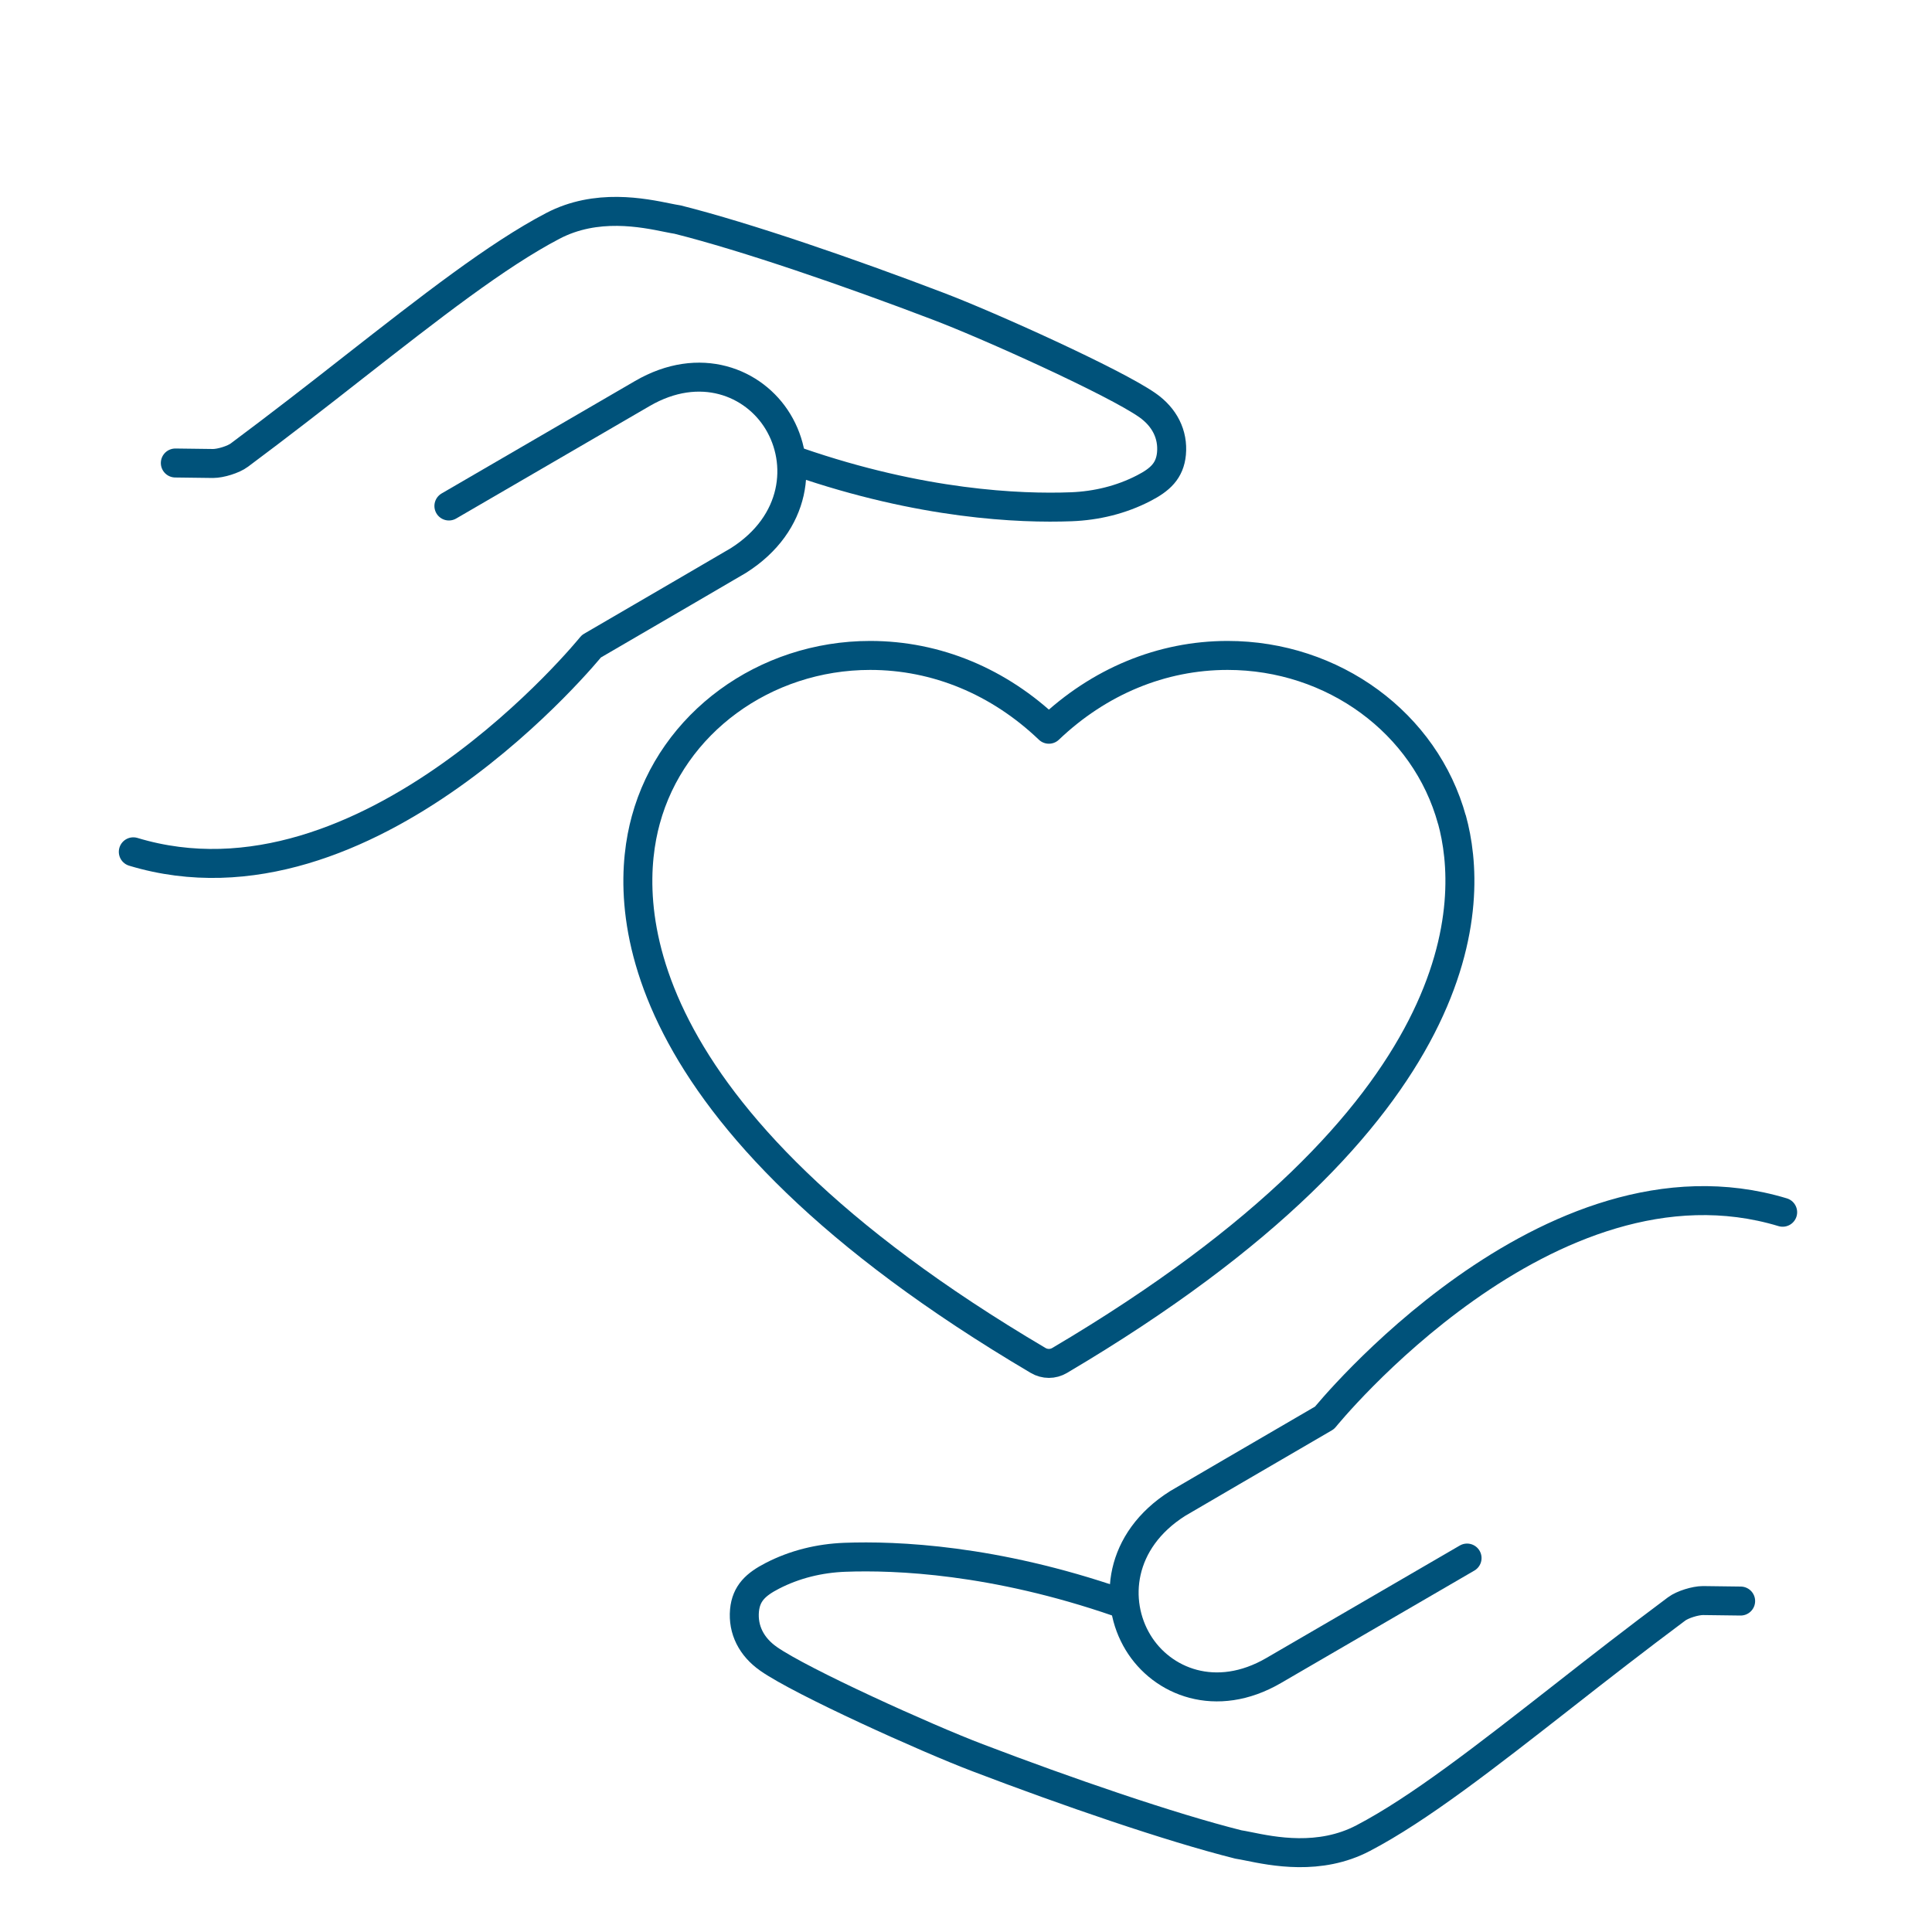
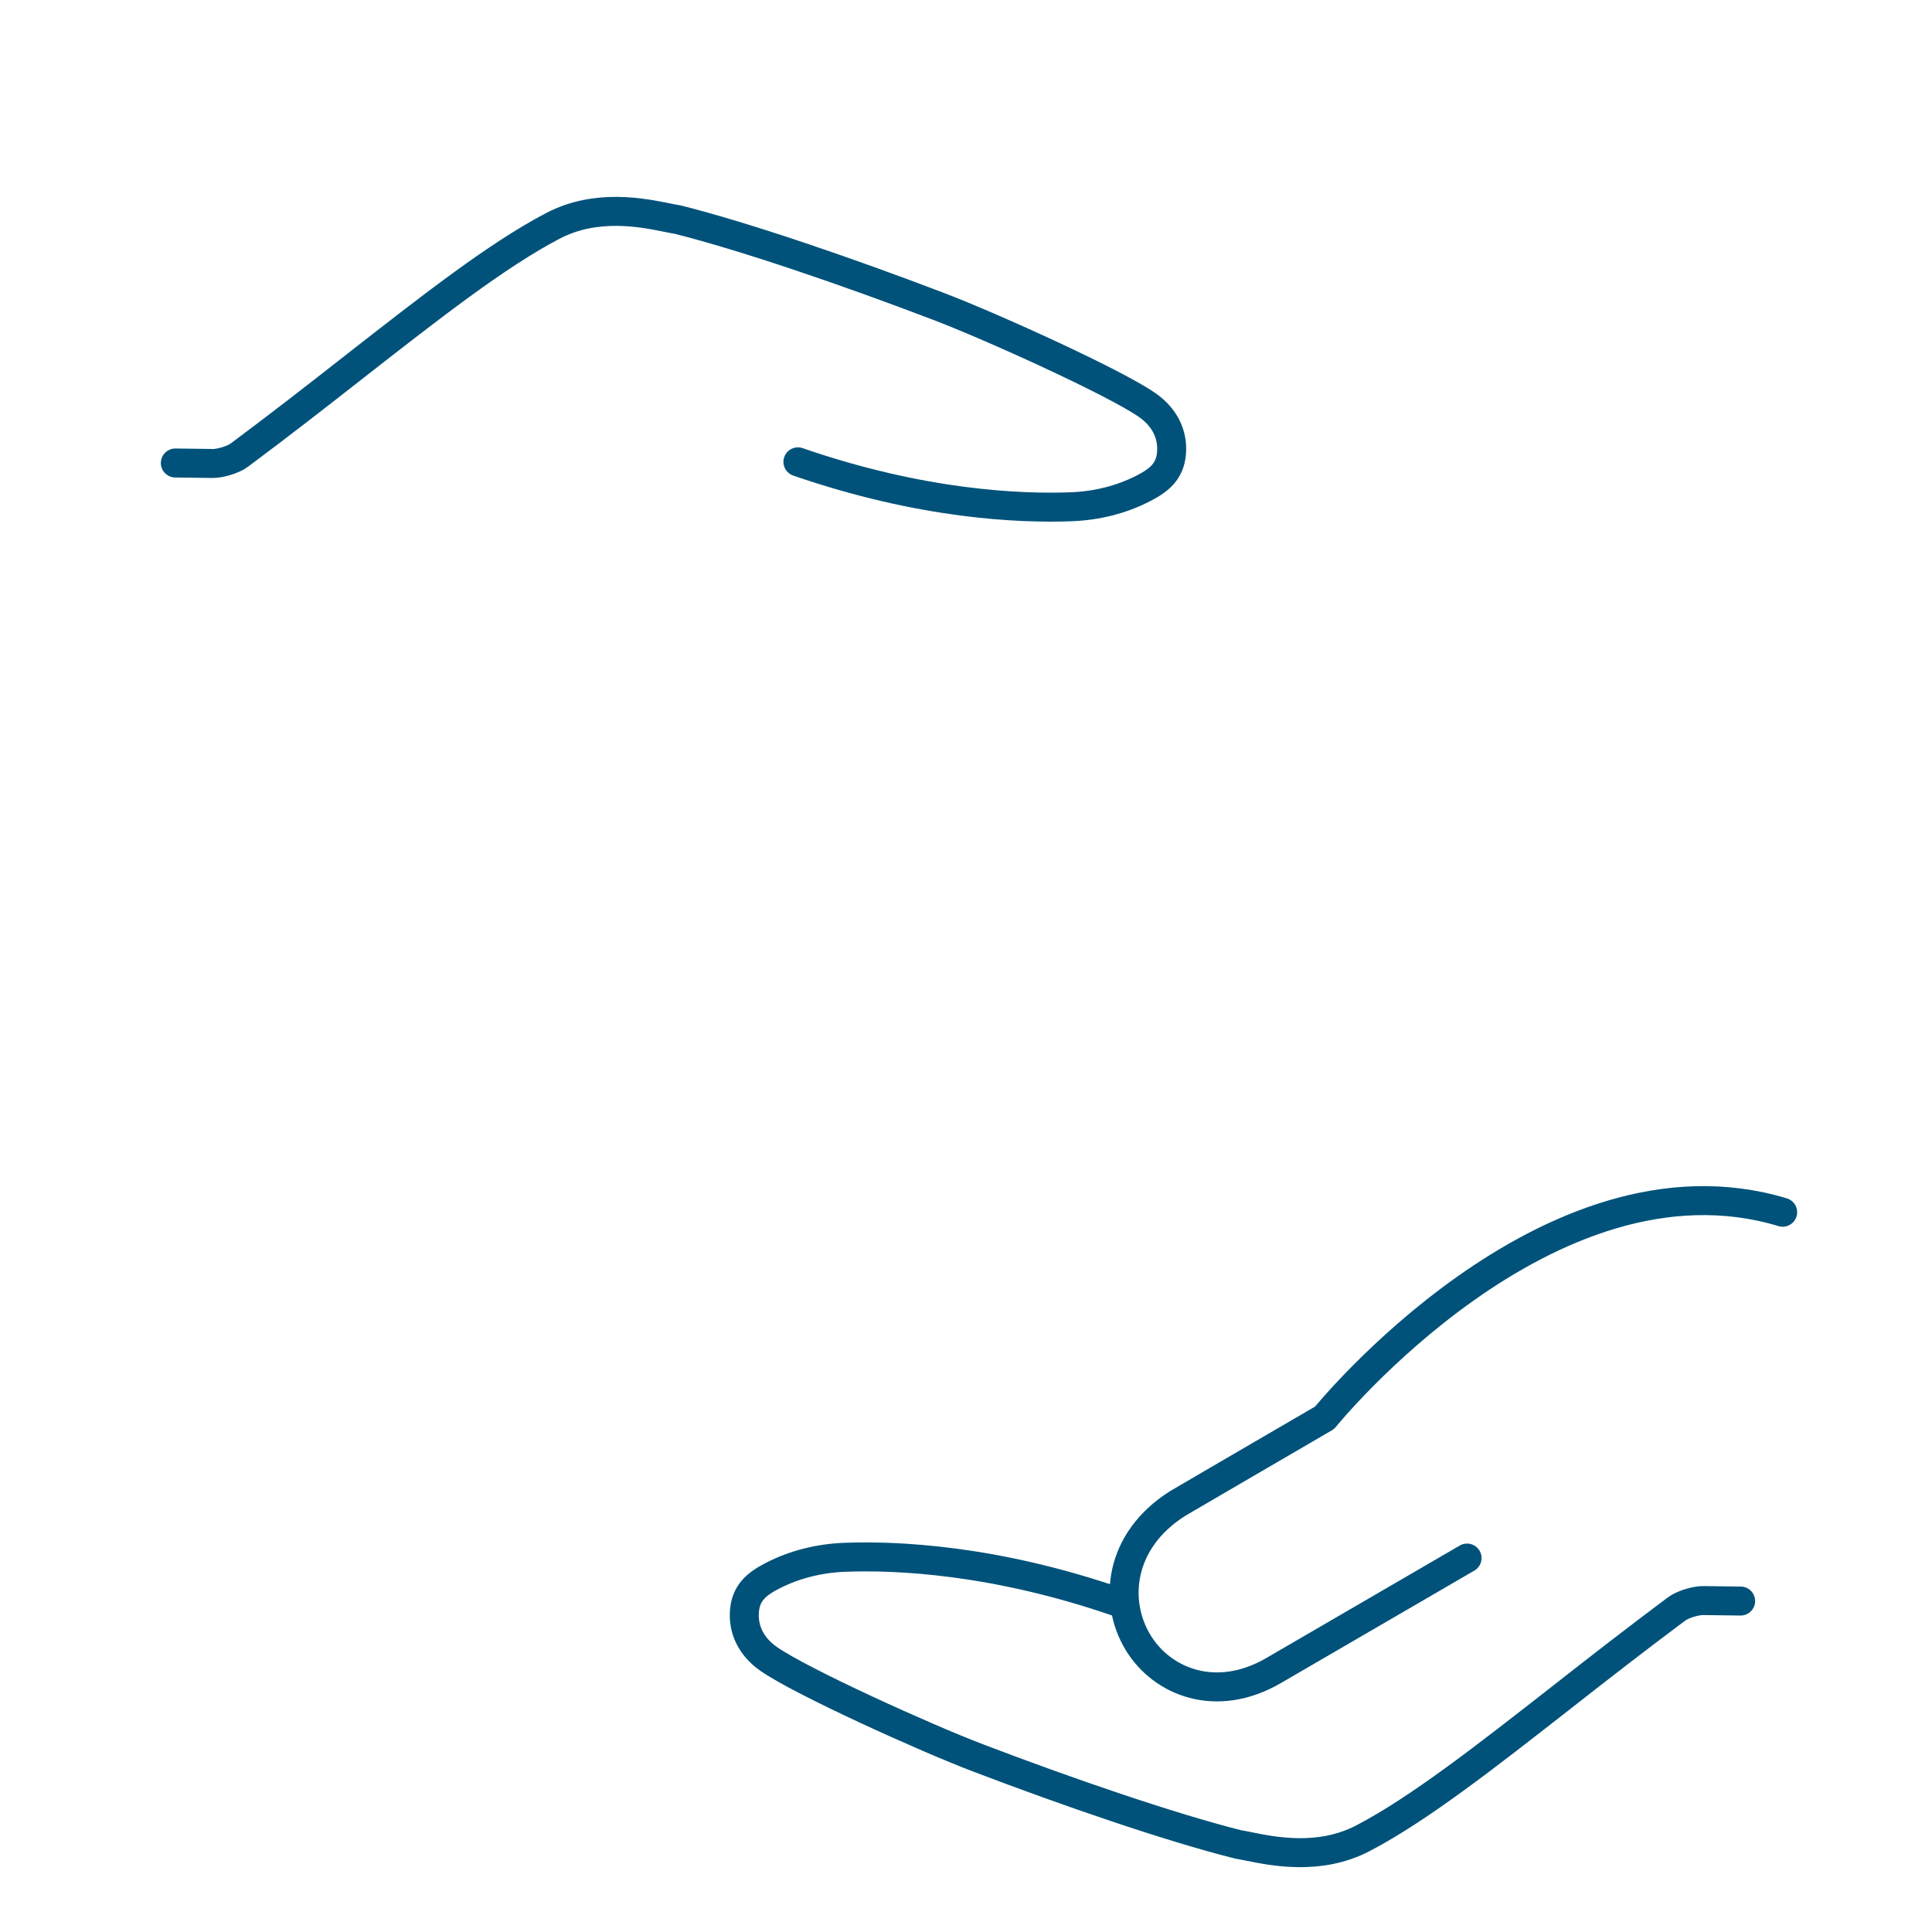
<svg xmlns="http://www.w3.org/2000/svg" id="Layer_1" data-name="Layer 1" viewBox="0 0 200 200">
  <defs>
    <style>
      .cls-1 {
        fill: none;
        stroke: #00527a;
        stroke-linecap: round;
        stroke-linejoin: round;
        stroke-width: 3px;
      }
    </style>
  </defs>
-   <path class="cls-1" d="M150.31,84.89c-2.75-10.04-12.3-17.04-23.23-17.04-6.83,0-13.32,2.7-18.5,7.64-5.17-4.94-11.64-7.64-18.5-7.64-10.93,0-20.51,7.01-23.23,17.04-2.27,8.28-2.83,30.29,40.61,55.94.33.2.74.31,1.12.31s.76-.1,1.12-.31c43.44-25.68,42.88-47.69,40.61-55.97v.03Z" />
  <g>
-     <path class="cls-1" d="M13.8,88.18c24.28,7.34,47.42-21.28,47.42-21.28,5.27-3.06,15.16-8.84,15.21-8.87,6.09-3.85,6.67-10.16,4.1-14.39-2.47-4.08-8.08-6.37-14.04-2.9l-20.02,11.64" />
    <path class="cls-1" d="M82.6,47.81c12.82,4.43,22.97,4.85,28.29,4.65,2.61-.1,5.18-.72,7.5-1.92,1.69-.87,2.71-1.79,2.88-3.58.18-1.99-.71-3.77-2.5-5.02-3.39-2.37-16.31-8.21-21.63-10.23-9.22-3.52-19.91-7.2-27-8.98-.28-.05-.61-.1-.97-.18-2.6-.53-7.44-1.53-11.95.84-5.76,3.01-12.66,8.41-20.64,14.65-3.77,2.96-7.67,5.99-11.8,9.07-.61.46-1.94.87-2.73.87l-3.9-.05" />
  </g>
  <g>
    <path class="cls-1" d="M184.54,125.49c-24.28-7.34-47.42,21.28-47.42,21.28-5.27,3.06-15.16,8.84-15.21,8.87-6.09,3.85-6.67,10.16-4.1,14.39,2.47,4.08,8.08,6.37,14.04,2.9l20.02-11.64" />
    <path class="cls-1" d="M115.74,165.86c-12.82-4.43-22.97-4.85-28.29-4.65-2.61.1-5.18.72-7.5,1.92-1.69.87-2.71,1.79-2.88,3.58-.18,1.99.71,3.77,2.5,5.02,3.39,2.37,16.31,8.21,21.63,10.23,9.22,3.52,19.91,7.2,27,8.98.28.05.61.1.97.18,2.6.53,7.44,1.53,11.95-.84,5.76-3.01,12.66-8.41,20.64-14.65,3.77-2.96,7.67-5.99,11.8-9.07.61-.46,1.94-.87,2.73-.87l3.9.05" />
  </g>
</svg>